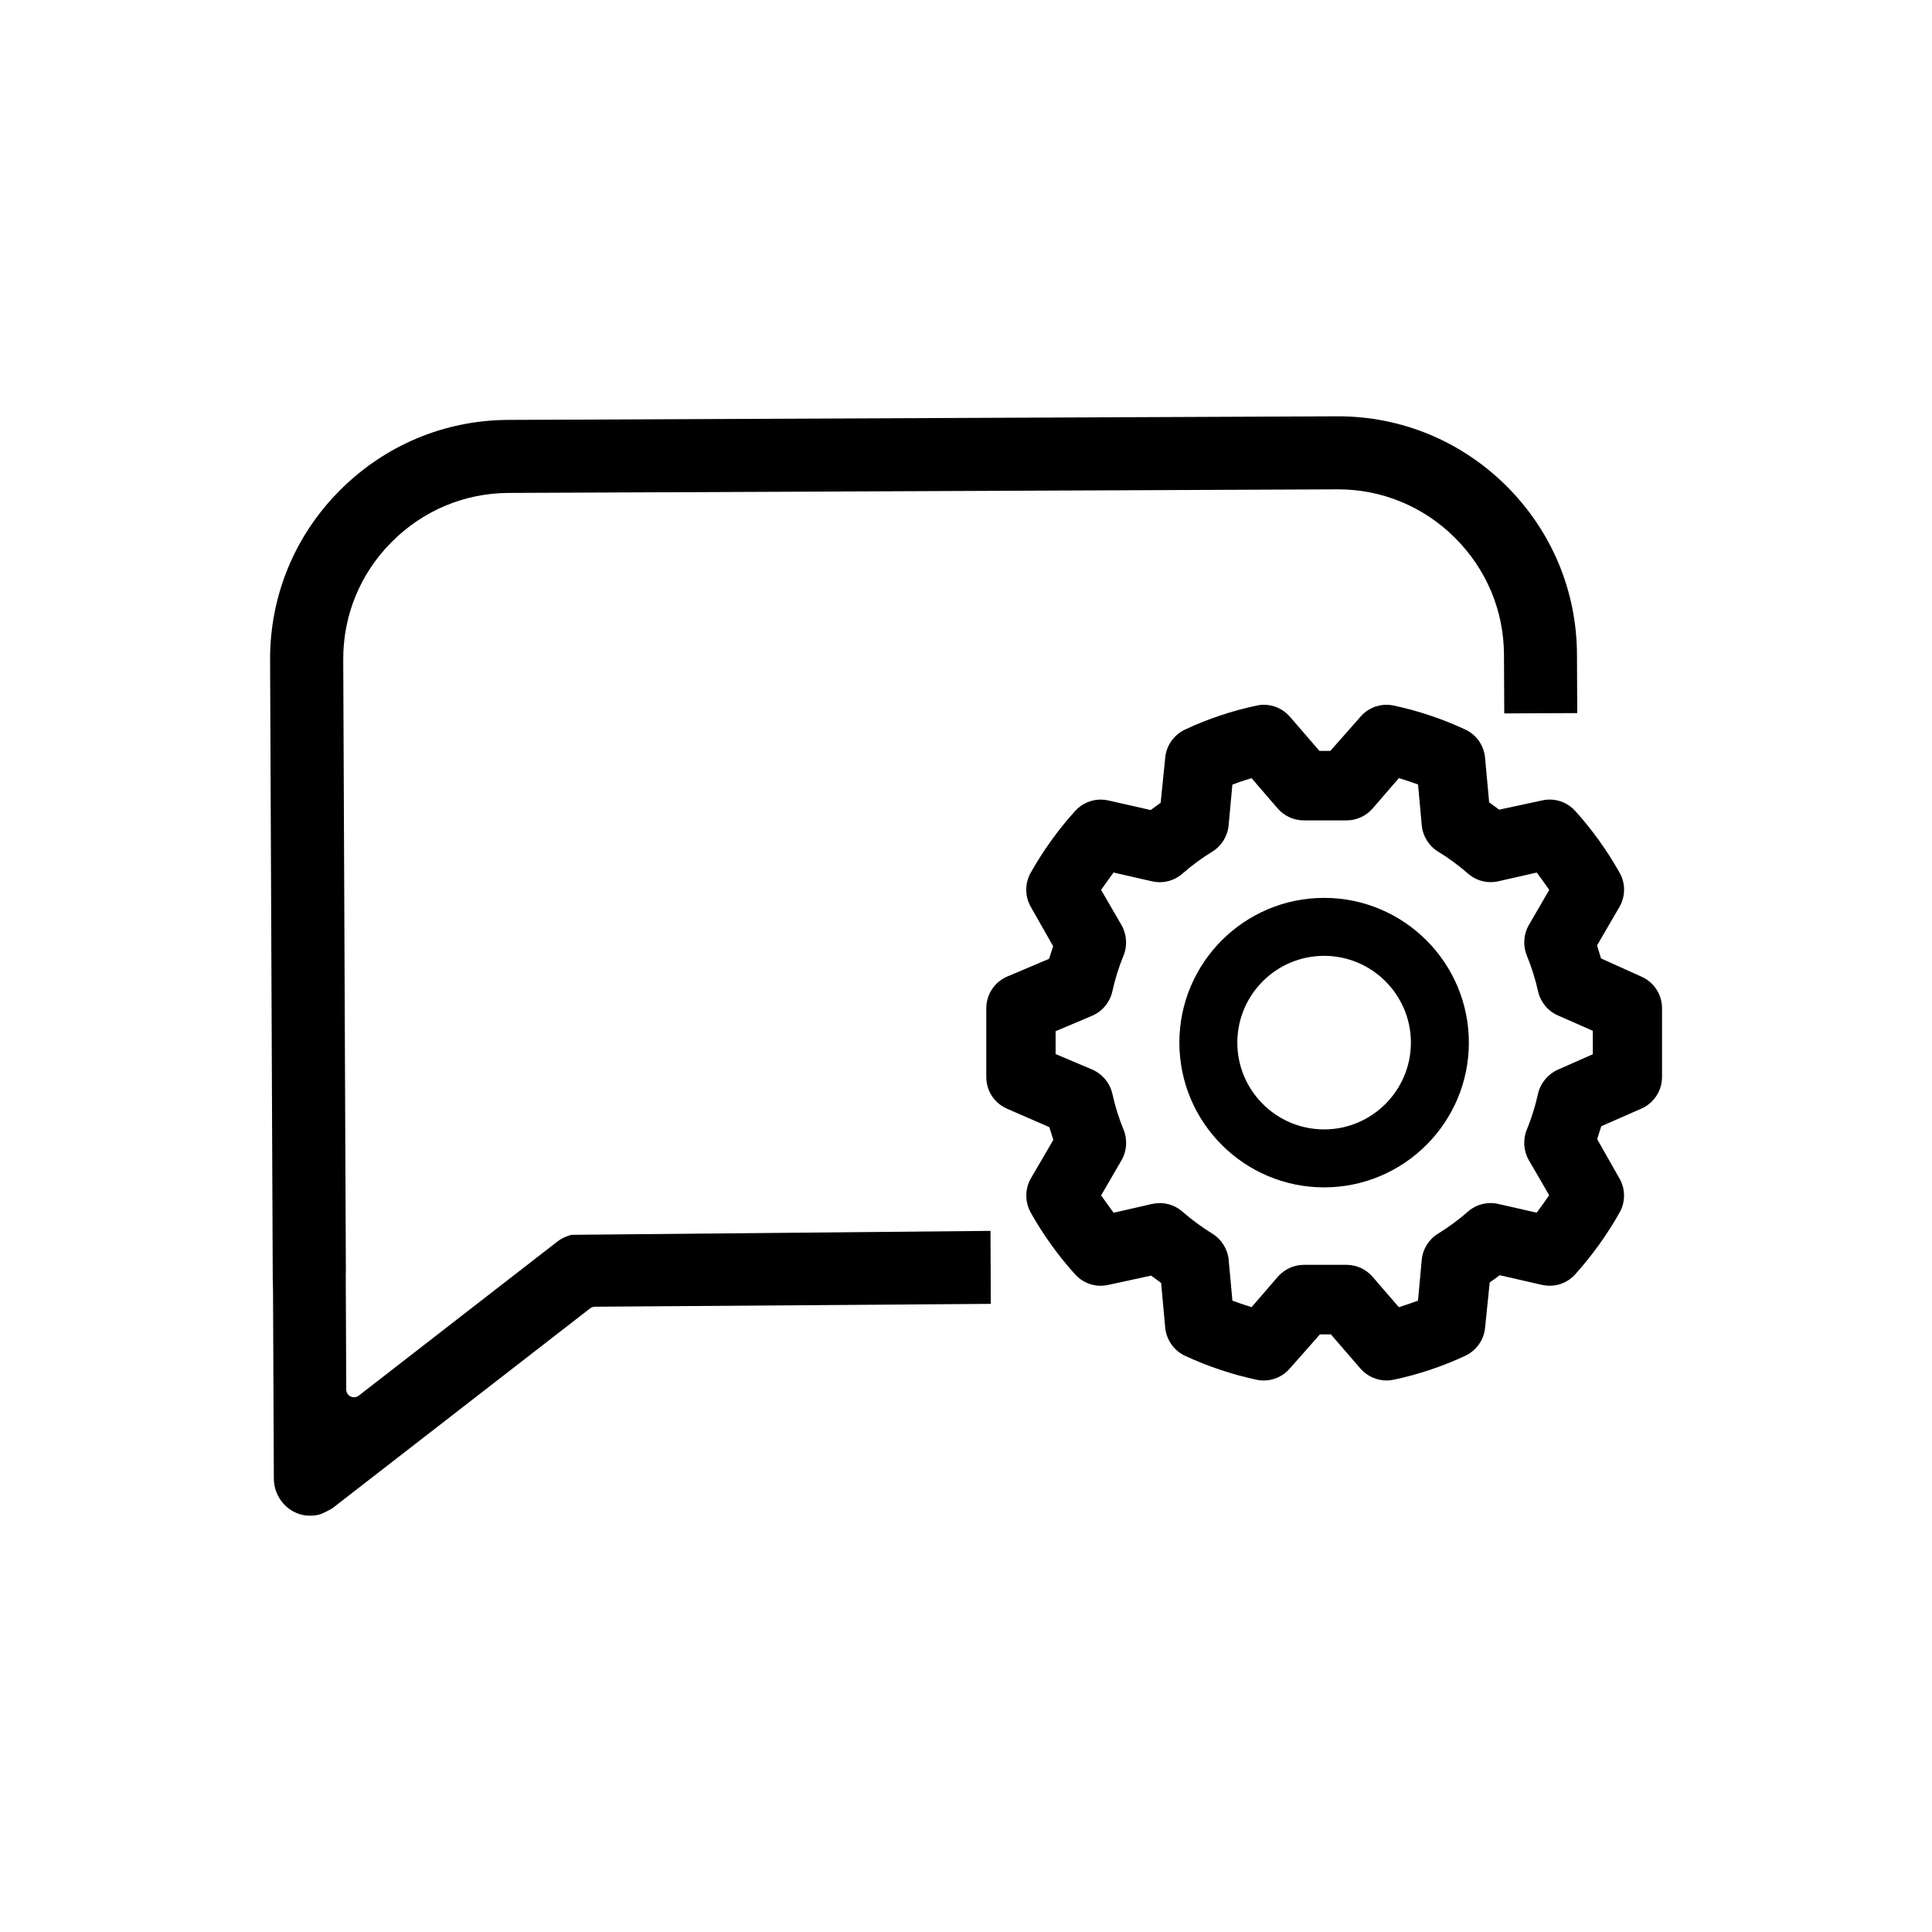
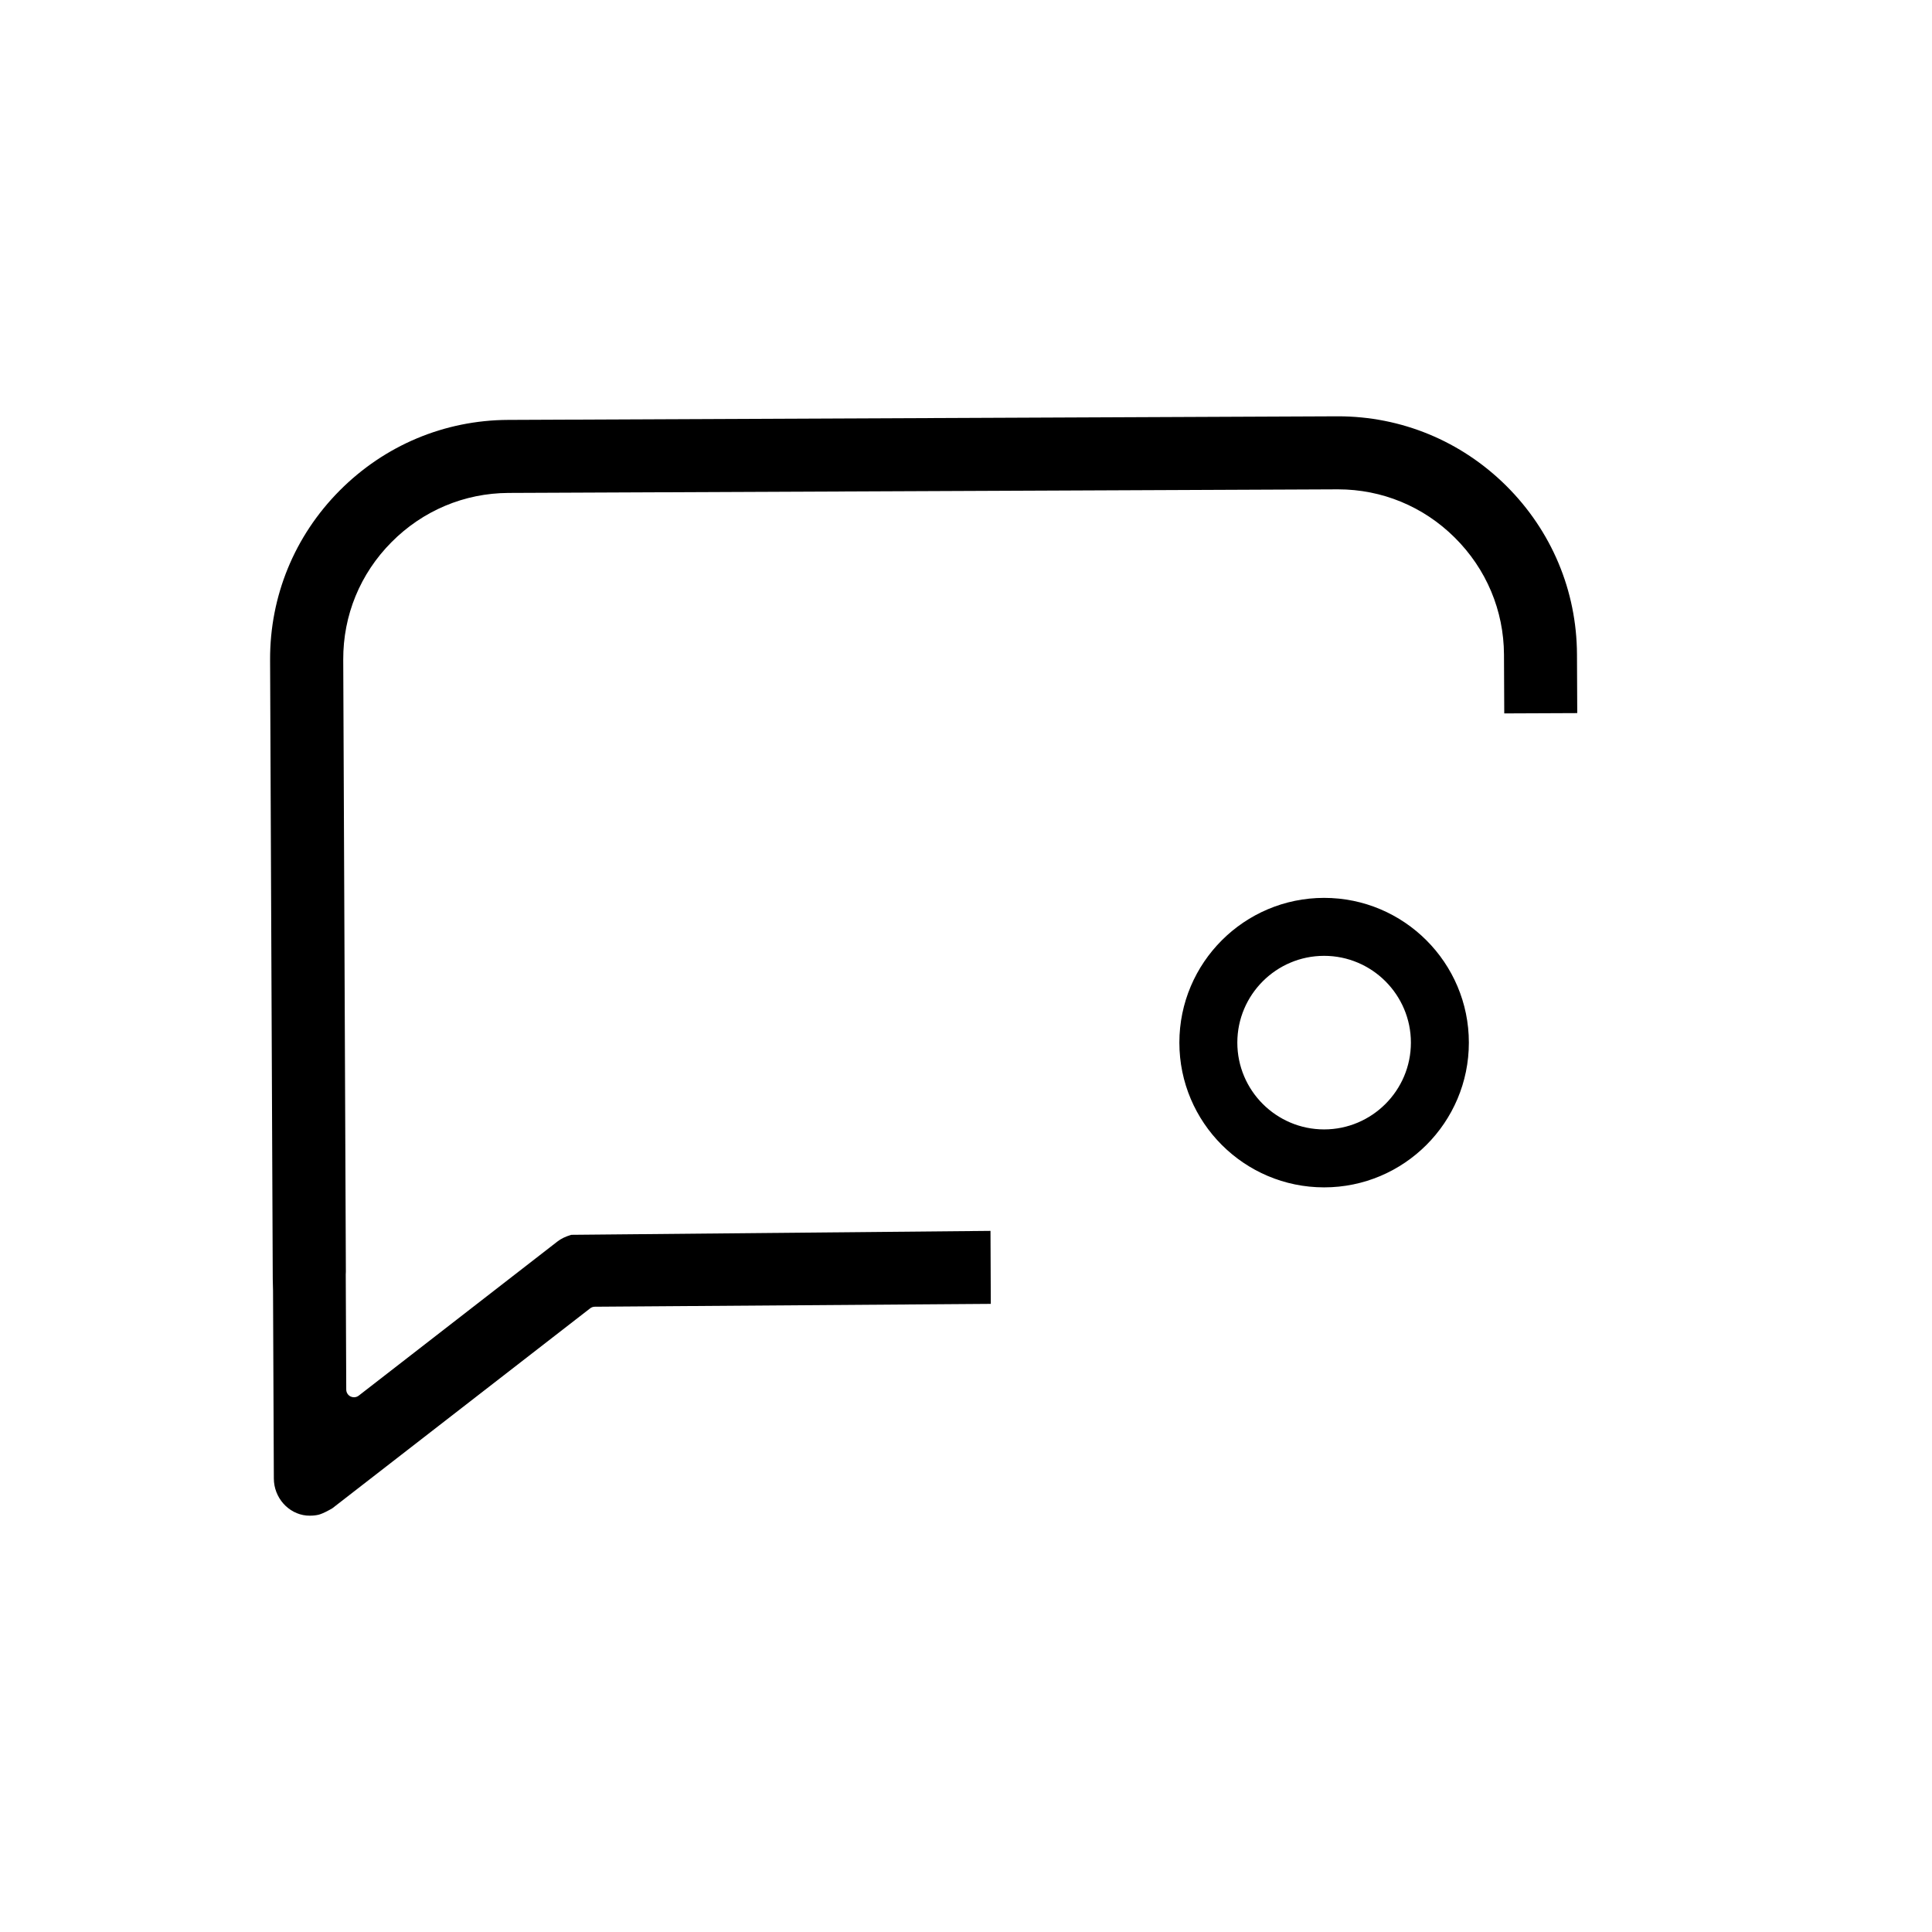
<svg xmlns="http://www.w3.org/2000/svg" id="uuid-867c819c-3949-4bcc-aee1-87968548ab97" viewBox="0 0 500 500">
  <path d="M342.68,307.29c-20.66,0-37.46-16.8-37.46-37.46s16.8-37.46,37.46-37.46,37.46,16.8,37.46,37.46-16.8,37.46-37.46,37.46ZM342.68,247.37c-12.38,0-22.46,10.08-22.46,22.46s10.08,22.46,22.46,22.46,22.46-10.08,22.46-22.46-10.08-22.46-22.46-22.46Z" />
-   <path d="M358.83,357.27c-2.6-.02-5.08-1.15-6.76-3.1l-7.64-8.84h-2.83l-7.81,8.85c-1.7,1.97-4.16,3.09-6.75,3.09-.57,0-1.18-.06-1.79-.18-6.42-1.38-12.68-3.47-18.56-6.21-2.87-1.33-4.84-4.14-5.14-7.31l-1.05-11.54-2.59-1.9-11.09,2.4c-.65.15-1.34.23-1.98.23-2.54,0-4.96-1.1-6.65-3.01-4.37-4.84-8.21-10.19-11.44-15.93-1.54-2.78-1.52-6.19.06-8.89l5.79-9.93-1.03-3.29-10.89-4.75c-3.31-1.4-5.43-4.63-5.43-8.23v-17.77c0-3.61,2.14-6.85,5.46-8.25l10.79-4.57,1.05-3.26-5.76-10.14c-1.58-2.71-1.6-6.09-.06-8.85,3.25-5.77,7.12-11.15,11.49-15.98,1.68-1.9,4.1-2.98,6.64-2.98.65,0,1.33.08,2.01.23l10.92,2.48,2.59-1.89,1.18-11.69c.3-3.16,2.29-5.94,5.18-7.28,5.86-2.74,12.07-4.82,18.47-6.18.59-.14,1.21-.21,1.86-.21,2.6,0,5.06,1.13,6.77,3.11l7.62,8.83h2.83l7.81-8.85c1.69-1.98,4.13-3.09,6.73-3.09.6,0,1.23.07,1.88.21,6.34,1.35,12.55,3.43,18.48,6.19,2.88,1.33,4.85,4.13,5.14,7.3l1.06,11.55,2.59,1.9,11.1-2.39c.64-.15,1.31-.23,1.97-.23,2.54,0,4.97,1.09,6.66,2.99,4.37,4.85,8.22,10.22,11.46,15.98,1.55,2.74,1.52,6.13-.08,8.86l-5.78,9.93,1.03,3.36,10.47,4.72c3.25,1.44,5.33,4.65,5.32,8.18v17.77c0,3.56-2.09,6.77-5.35,8.2l-10.37,4.55-1.07,3.34,5.75,10.14c1.59,2.72,1.61,6.09.07,8.84-3.22,5.72-7.09,11.11-11.49,16-1.68,1.9-4.09,2.97-6.62,2.97-.65,0-1.33-.08-2.02-.23l-10.89-2.49-2.61,1.87-1.19,11.71c-.3,3.15-2.27,5.93-5.16,7.28-5.94,2.76-12.16,4.84-18.47,6.17-.63.14-1.23.21-1.84.21h-.02ZM348.47,327.34c2.6,0,5.06,1.13,6.77,3.11l6.78,7.85,1.9-.62c.43-.14.84-.28,1.26-.43l1.8-.65.96-10.54c.26-2.8,1.83-5.33,4.22-6.79,2.72-1.67,5.31-3.58,7.71-5.68,1.63-1.45,3.72-2.24,5.9-2.24.7,0,1.38.08,2.03.24l9.89,2.25,1.17-1.59c.34-.46.67-.92.98-1.37l1.08-1.57-5.25-9.04c-1.39-2.4-1.59-5.37-.52-7.94,1.23-3.02,2.2-6.13,2.89-9.28.64-2.74,2.56-5.08,5.13-6.22l9.04-3.99v-6.07l-9.02-3.98c-2.58-1.12-4.49-3.43-5.13-6.19-.71-3.18-1.69-6.32-2.92-9.31-1.06-2.56-.85-5.52.54-7.92l5.26-9.06-1.1-1.57c-.33-.46-.64-.91-.97-1.35l-1.17-1.57-9.92,2.25c-.66.16-1.34.23-2,.23-2.18,0-4.27-.8-5.9-2.25-2.43-2.12-5.02-4.02-7.72-5.66-2.38-1.48-3.96-4.03-4.21-6.81l-.96-10.55-1.81-.64c-.42-.15-.85-.29-1.26-.42l-1.89-.6-6.77,7.84c-1.71,1.97-4.17,3.11-6.77,3.11h-11.06c-2.59,0-5.07-1.13-6.78-3.11l-6.75-7.82-1.88.59c-.43.14-.86.28-1.29.43l-1.79.65-.97,10.54c-.26,2.8-1.84,5.35-4.23,6.81-2.68,1.63-5.27,3.54-7.7,5.67-1.64,1.45-3.73,2.24-5.9,2.24-.62,0-1.31-.08-2.03-.24l-9.93-2.27-3.22,4.49,5.27,9.08c1.39,2.41,1.59,5.38.53,7.95-1.23,2.99-2.2,6.11-2.89,9.28-.64,2.8-2.6,5.16-5.24,6.28l-9.44,3.99v5.91l9.45,4c2.63,1.13,4.59,3.47,5.23,6.25.72,3.25,1.7,6.39,2.91,9.33,1.06,2.56.85,5.52-.54,7.93l-5.27,9.07s1.77,2.48,2.07,2.89l1.17,1.6,9.92-2.27c.65-.15,1.33-.23,2.02-.23,2.17,0,4.27.8,5.9,2.25,2.39,2.07,4.97,3.97,7.7,5.67,2.39,1.46,3.97,4,4.23,6.79l.97,10.55,1.82.64c.42.15.83.29,1.25.42l1.89.61,6.77-7.84c1.71-1.97,4.18-3.11,6.78-3.11h11.06Z" />
  <path d="M80.29,392.26c-.32,0-.64-.01-.96-.04-4.73-.44-8.44-4.64-8.46-9.56l-.21-48.6-.07-3.02-.69-160.24c-.07-16.49,6.3-32.05,17.96-43.8,11.67-11.75,27.17-18.26,43.64-18.33l214.77-.93c16.38,0,31.83,6.38,43.52,17.96,11.75,11.67,18.26,27.17,18.33,43.64l.07,15.21-18.89.08-.07-15.22c-.05-11.43-4.58-22.19-12.75-30.29-8.1-8.05-18.83-12.48-30.21-12.48l-214.67.93c-11.43.05-22.19,4.58-30.29,12.75-8.1,8.15-12.53,18.94-12.48,30.4l.68,158.4-.03.7.13,29.8c0,.76.44,1.46,1.12,1.79.28.14.58.2.88.2.44,0,.87-.14,1.23-.42l51.41-39.88c.96-.74,2.06-1.28,3.48-1.7l.14-.04,108.47-1.02.08,18.89-102.48.74c-.44,0-.86.15-1.21.42l-66.69,51.72-.05.03c-.76.46-2.34,1.33-3.46,1.64l-.08.02c-.67.16-1.4.24-2.15.24Z" />
</svg>